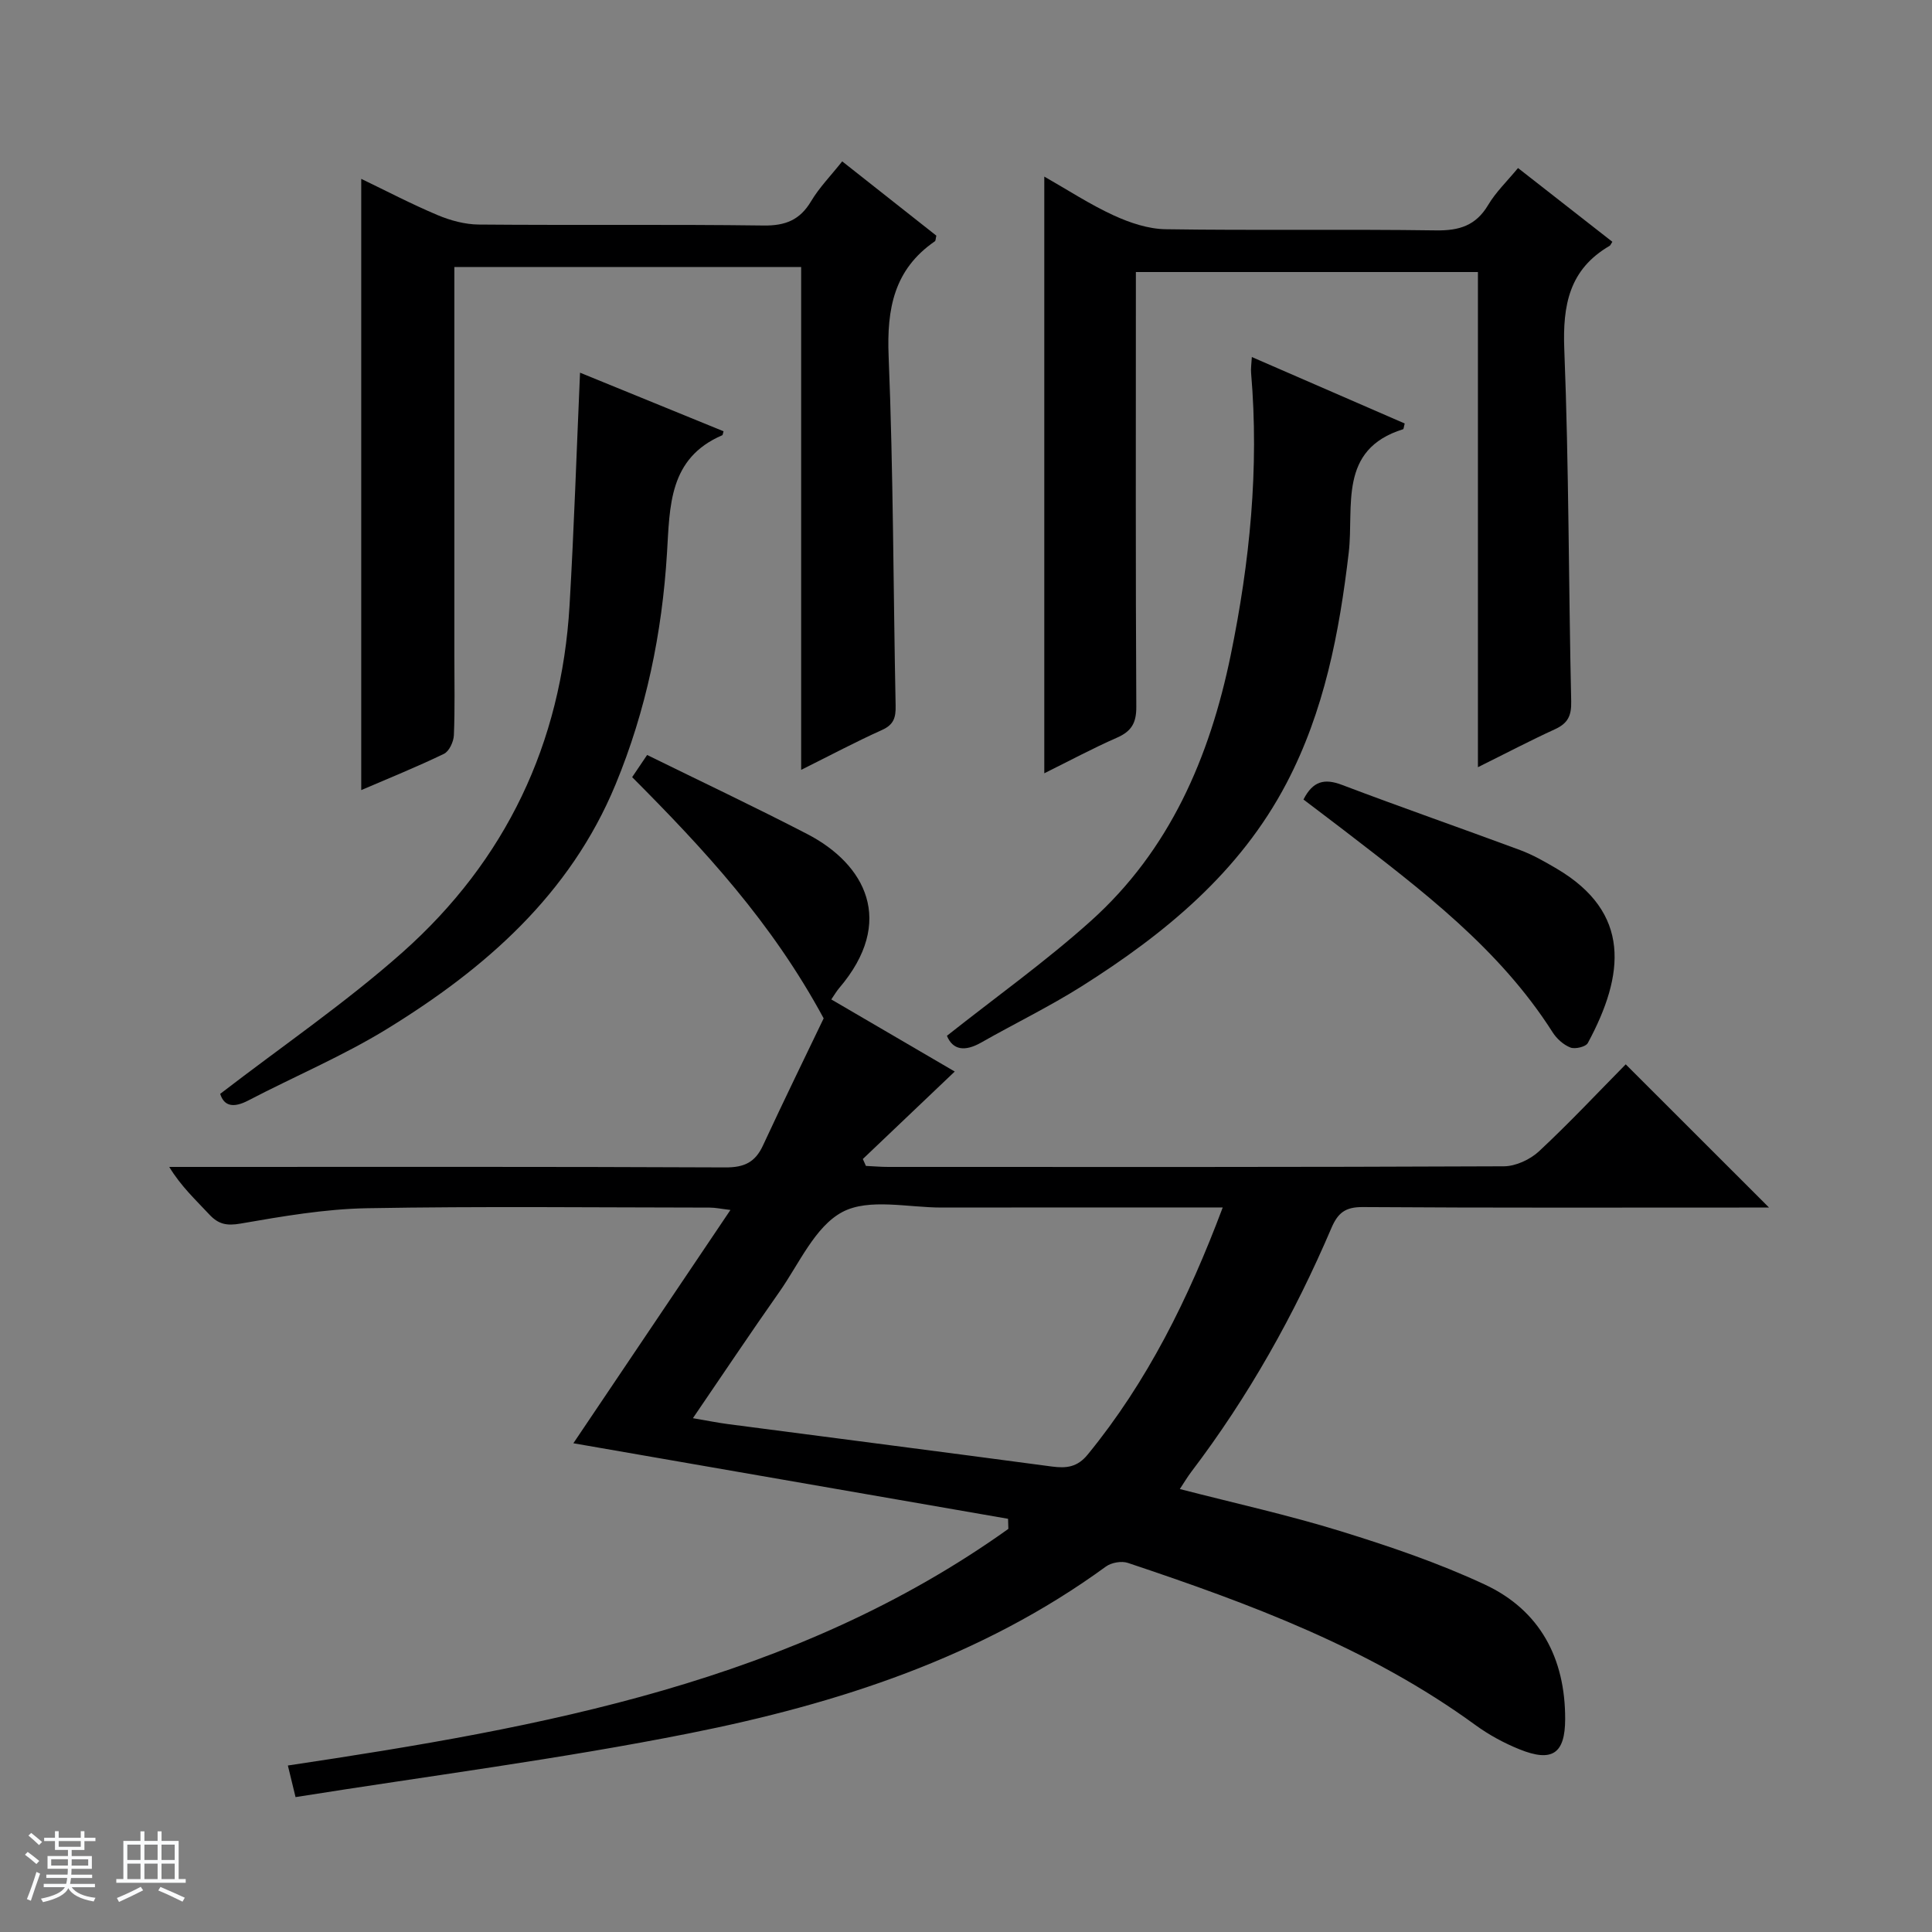
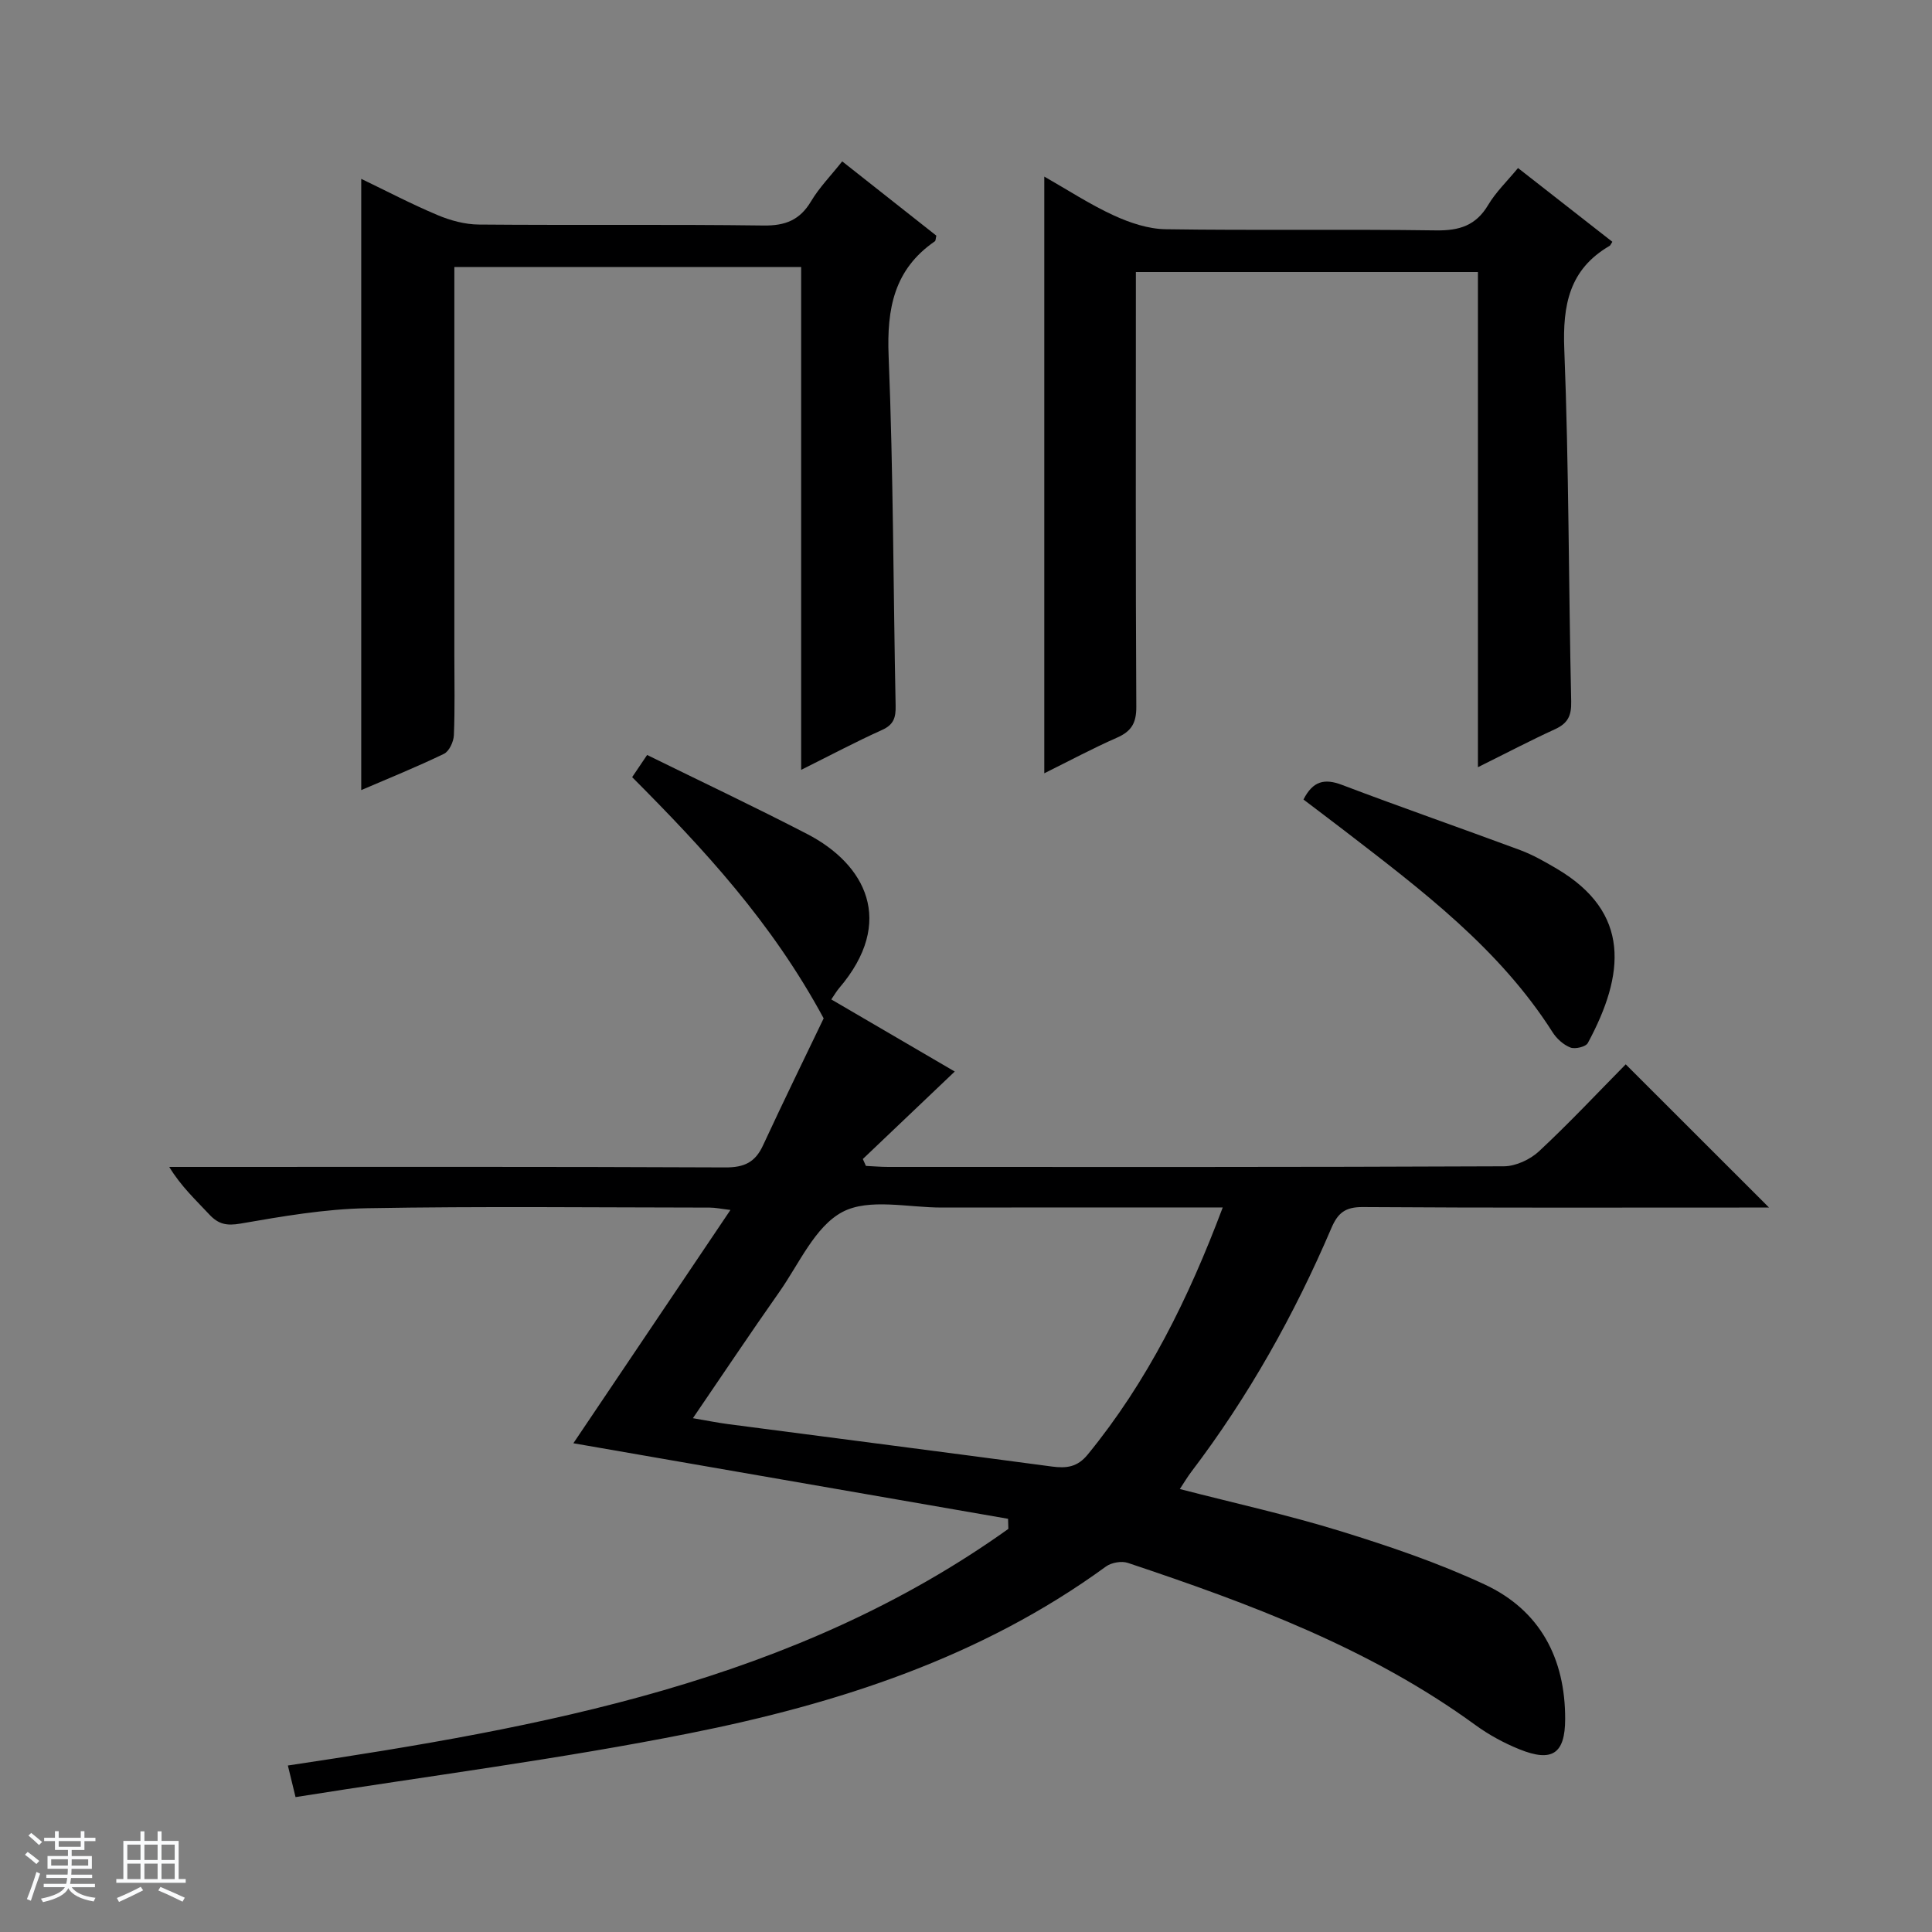
<svg xmlns="http://www.w3.org/2000/svg" enable-background="new 0 0 400 400" viewBox="0 0 400 400">
  <rect x="0" y="0" width="400" height="400" fill="#808080" stroke="none" />
  <path d="m5.17 384 .56-.58c.85.61 1.65 1.24 2.4 1.87l-.59.64c-.84-.73-1.63-1.38-2.37-1.93m1.22 9.53-.82-.34c.71-1.76 1.37-3.64 1.98-5.63.24.13.5.25.76.36-.6 1.67-1.24 3.54-1.92 5.61m-.5-13.5.57-.54c.56.44 1.31 1.06 2.26 1.87l-.64.64c-.68-.66-1.41-1.32-2.19-1.97m3.25.46h2.24v-1.36h.77v1.36h4.57v-1.36h.76v1.36h2.28v.69h-2.28v1.84h-2.64v1.26h4.18v2.64h-4.21c0 .45-.02.86-.05 1.21h4.32v.69h-4.38c-.04.34-.1.75-.19 1.22h5.15v.69h-4.82c.87 1.19 2.51 1.92 4.93 2.19-.17.31-.3.57-.37.76-2.77-.49-4.52-1.41-5.26-2.76-.56 1.26-2.3 2.23-5.24 2.9-.12-.24-.26-.48-.43-.72 2.73-.55 4.38-1.34 4.96-2.38h-4.38v-.69h4.65c.1-.38.17-.79.21-1.22h-4.32v-.69h4.4c.03-.34.05-.75.05-1.21h-4.2v-2.64h4.23v-1.26h-2.69v-1.84h-2.24zm1.46 4.46v1.29h3.45c.01-.4.02-.57.01-.53v-.32-.45h-3.46zm1.55-2.59h4.57v-1.19h-4.57zm6.11 2.59h-3.42v.77c-.01.19-.01.37-.02.53h3.44z" fill="#fafbfc" />
  <path d="m32.63 379.16h.82v1.98h3.54v7.89h1.46v.78h-14.37v-.78h1.46v-7.89h3.54v-1.98h.82v1.98h2.73zm-3.49 11.48.5.73c-1.61.82-3.28 1.63-5 2.41-.13-.27-.28-.55-.44-.82 1.75-.72 3.4-1.49 4.94-2.32m-2.78-5.55h2.73v-3.18h-2.73zm0 3.95h2.73v-3.2h-2.73zm3.54-3.95h2.73v-3.18h-2.73zm0 3.95h2.73v-3.2h-2.73zm7.89 4.68c-1.84-.92-3.51-1.7-5.02-2.32l.45-.73c1.89.8 3.57 1.55 5.04 2.23zm-1.62-11.81h-2.73v3.18h2.73zm-2.73 7.13h2.73v-3.2h-2.73v3.19z" fill="#fafbfc" />
  <g fill="#000001">
    <path d="m61.19 372.07c-.76-3.15-1.14-4.71-1.59-6.54 52.78-7.9 104.74-17.27 149.17-48.99-.02-.7-.04-1.39-.06-2.09-29.91-5.2-59.82-10.4-90-15.64 10.75-15.96 21.41-31.79 32.52-48.3-1.93-.23-3.11-.49-4.29-.49-23.66-.02-47.33-.29-70.98.13-8.74.16-17.51 1.68-26.16 3.18-2.89.5-4.59.13-6.47-1.89-2.79-3-5.82-5.78-8.29-9.84h5.19c36.66 0 73.31-.07 109.97.1 3.87.02 6.15-1.05 7.76-4.53 4.39-9.47 8.99-18.86 12.57-26.33-10.76-19.92-24.8-35.03-39.65-49.94.93-1.37 1.8-2.67 3.1-4.59 11.14 5.48 22.24 10.72 33.13 16.36 12.02 6.22 18.43 18.1 6.61 31.93-.52.61-.93 1.33-1.61 2.32 8.69 5.07 17.25 10.08 25.56 14.93-6.45 6.14-12.74 12.13-19.03 18.11.21.48.43.95.64 1.43 1.54.07 3.08.21 4.62.21 42.49.01 84.98.06 127.46-.13 2.46-.01 5.44-1.4 7.28-3.11 6.33-5.9 12.25-12.23 17.95-18 9.97 9.97 19.7 19.68 29.67 29.65-1.28 0-2.97 0-4.66 0-26.49 0-52.99.08-79.48-.1-3.59-.02-5.13 1.2-6.48 4.37-7.67 17.94-17.16 34.87-28.99 50.44-.78 1.03-1.45 2.16-2.38 3.57 11.35 2.93 22.47 5.38 33.31 8.73 10.12 3.13 20.25 6.57 29.83 11.04 11.44 5.34 16.67 15.28 16.64 27.87-.02 7.15-2.68 8.98-9.45 6.25-3.2-1.29-6.33-2.99-9.12-5.02-21.81-15.9-46.71-25.14-71.97-33.58-1.3-.44-3.39-.07-4.52.74-25.84 18.85-55.53 28.43-86.29 34.55-26.8 5.34-53.98 8.82-81.51 13.2zm191.96-122.07c-19.86 0-39-.03-58.13.01-6.97.02-15.09-1.99-20.59.91-5.7 3.01-8.98 10.74-13.09 16.58-5.98 8.5-11.75 17.14-17.88 26.12 2.99.51 5.1.94 7.23 1.22 22.36 2.93 44.73 5.8 67.09 8.79 3.01.4 5.28.14 7.41-2.47 12.35-15.09 20.85-32.24 27.96-51.16z" />
    <path d="m94.07 55.28v80.46c0 5.5.13 11-.1 16.49-.06 1.34-.97 3.32-2.05 3.84-5.65 2.73-11.48 5.08-17.13 7.51 0-42.31 0-84.26 0-126.55 5.08 2.44 10.34 5.2 15.8 7.5 2.66 1.12 5.68 1.94 8.54 1.96 19.66.17 39.32-.06 58.97.2 4.5.06 7.51-1.13 9.83-5.03 1.68-2.82 4.04-5.23 6.44-8.25 6.67 5.26 13.12 10.35 19.49 15.38-.15.6-.12 1.04-.31 1.17-8.45 5.82-9.97 13.95-9.57 23.77.98 24.11.96 48.26 1.45 72.39.05 2.43-.38 3.92-2.81 5.01-5.42 2.44-10.68 5.24-16.75 8.26 0-35.12 0-69.48 0-104.11-24.11 0-47.67 0-71.8 0z" />
    <path d="m314.29 34.79c6.8 5.31 13.18 10.31 19.53 15.27-.36.56-.42.76-.55.83-8.38 4.87-9.76 12.26-9.4 21.45.96 24.28.88 48.6 1.43 72.9.07 3.01-.74 4.54-3.38 5.75-5.12 2.34-10.1 4.96-15.93 7.85 0-34.56 0-68.39 0-102.52-23.84 0-47.05 0-70.82 0v5.55c0 28.16-.07 56.32.09 84.47.02 3.36-1.02 5.08-4.01 6.39-4.99 2.19-9.81 4.78-15.04 7.37 0-41.2 0-81.96 0-123.54 4.93 2.81 9.48 5.79 14.38 8.04 3.34 1.53 7.14 2.81 10.75 2.86 18.66.28 37.32-.03 55.98.24 4.81.07 8.24-.99 10.78-5.25 1.59-2.68 3.92-4.91 6.19-7.66z" />
-     <path d="m45.59 226.47c12.94-9.96 26.04-18.9 37.8-29.35 21.31-18.96 32.85-43.17 34.53-71.78.93-15.89 1.45-31.81 2.17-48.18 9.52 3.89 19.63 8.01 29.71 12.13-.15.52-.16.78-.26.82-11.09 4.76-10.85 14.66-11.45 24.44-1.01 16.5-4.31 32.56-10.66 47.9-9.42 22.76-26.97 38.08-47.26 50.55-9.18 5.64-19.22 9.86-28.8 14.86-3.01 1.56-4.98 1.2-5.78-1.39z" />
-     <path d="m259.18 73.92c10.78 4.69 21.23 9.23 31.65 13.76-.19.68-.2 1.15-.34 1.19-13.51 4.2-10.13 16-11.25 25.55-1.95 16.58-5.06 32.81-12.89 47.75-9.67 18.44-25.17 31.14-42.35 42-6.73 4.25-13.93 7.74-20.86 11.68-3.38 1.92-5.87 1.57-7.09-1.4 10.13-8.02 20.43-15.37 29.78-23.76 16.34-14.66 24.62-33.9 28.97-55.03 3.96-19.27 5.91-38.7 4.23-58.39-.09-.95.07-1.91.15-3.35z" />
    <path d="m269.87 165.53c1.96-3.85 4.36-4.4 7.97-3.03 12.25 4.65 24.63 8.95 36.91 13.51 2.63.98 5.12 2.41 7.55 3.84 15.43 9.1 14.1 21.91 6.44 36.1-.42.78-2.63 1.31-3.6.93-1.44-.56-2.85-1.83-3.69-3.16-11.05-17.37-27.17-29.47-43.12-41.76-2.77-2.13-5.56-4.22-8.46-6.43z" />
  </g>
</svg>